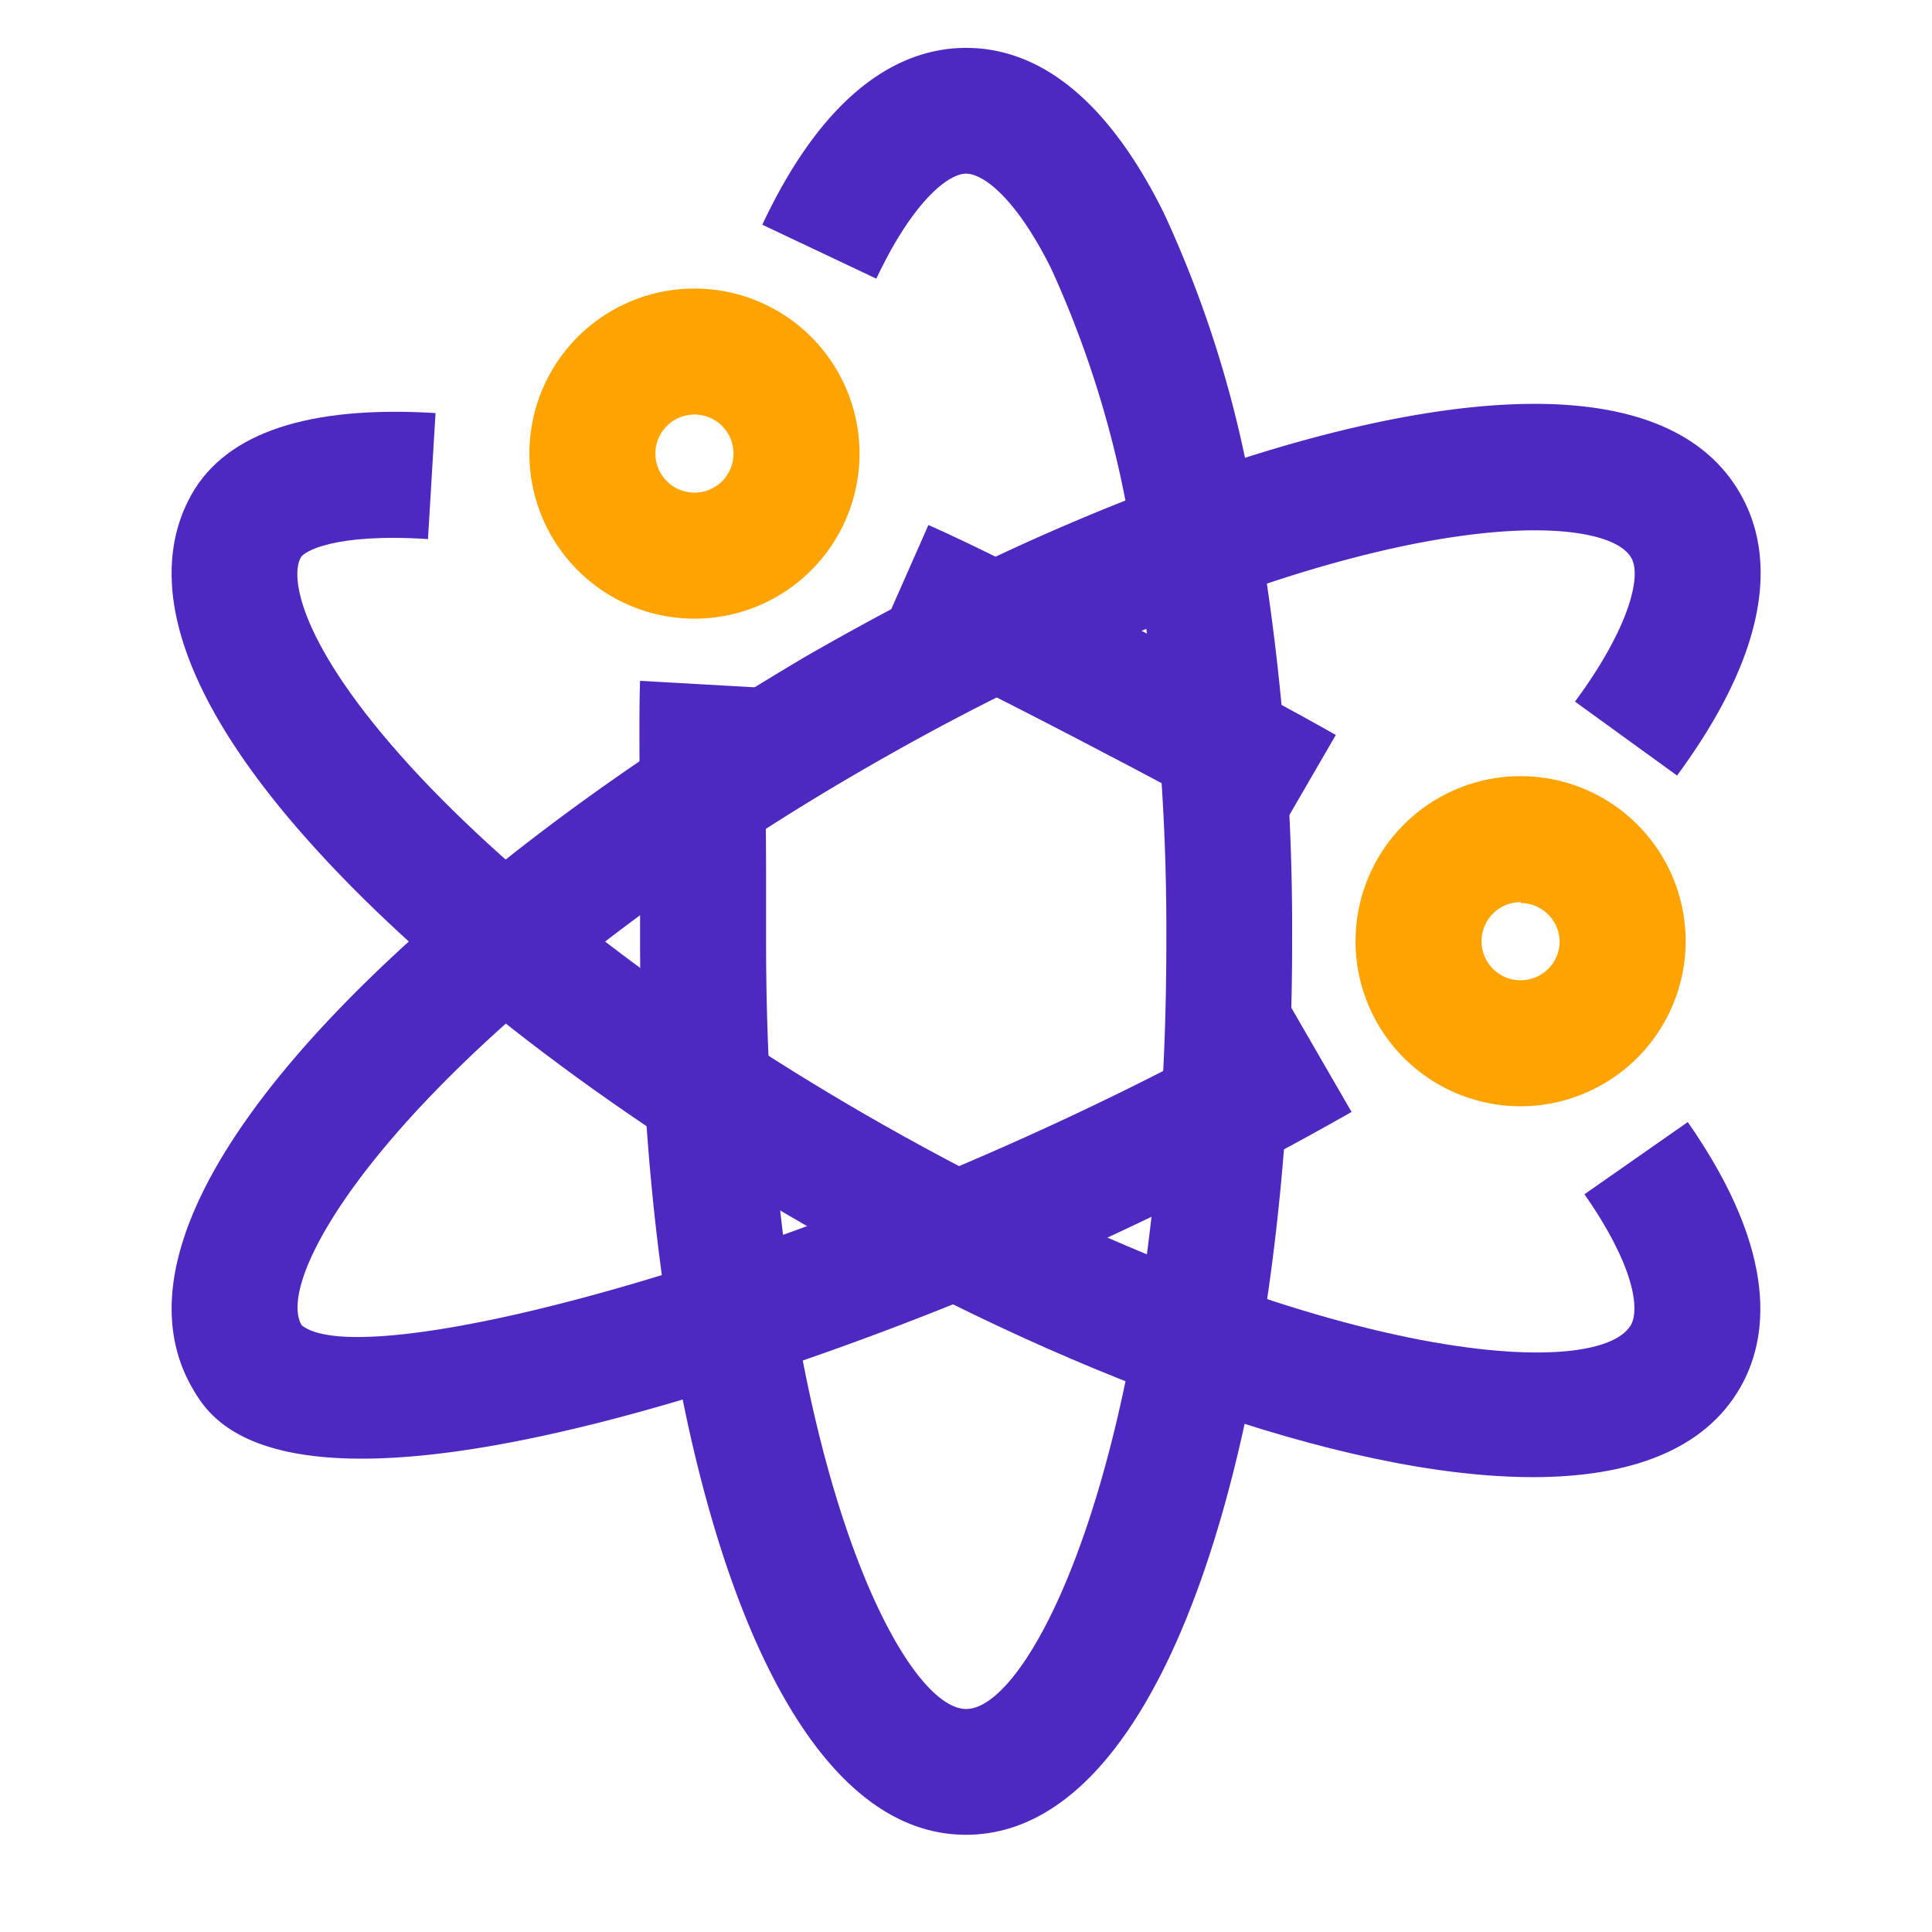
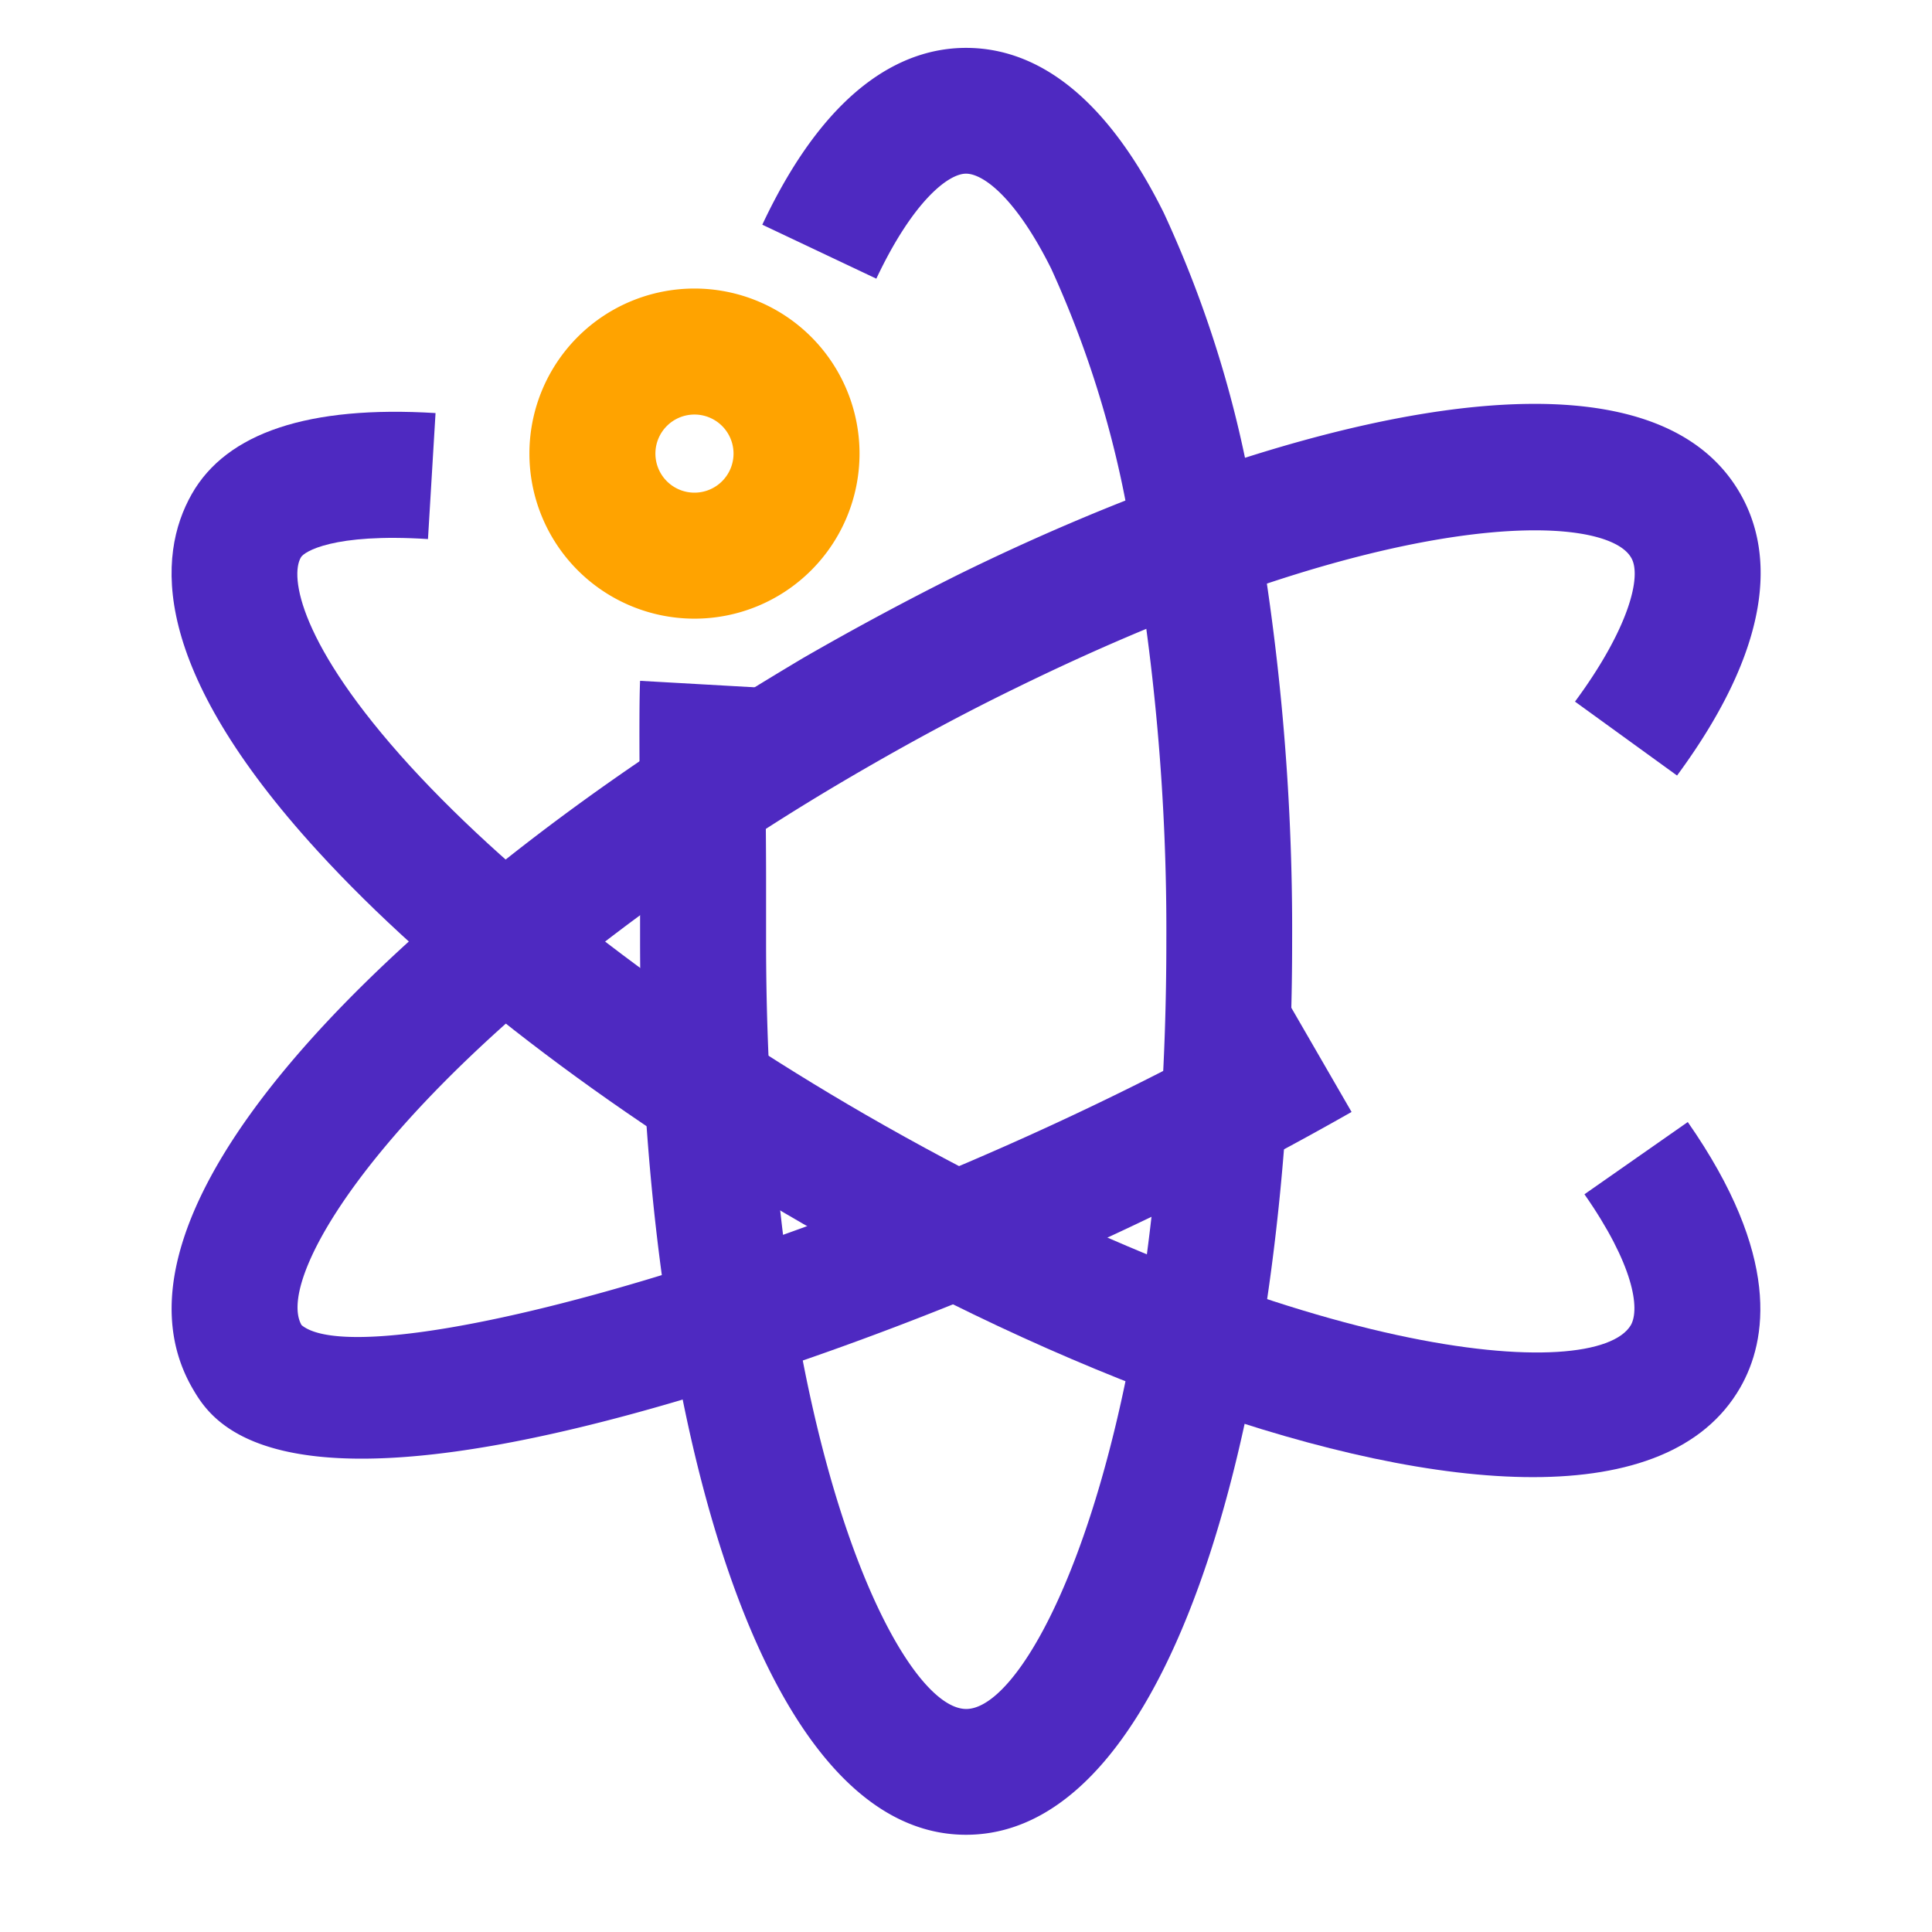
<svg xmlns="http://www.w3.org/2000/svg" id="Layer_1" data-name="Layer 1" viewBox="0 0 92 92">
  <defs>
    <style>.cls-1{fill:#4e29c1;}.cls-2{fill:#ffa300;}</style>
  </defs>
  <title>EPHOR- medium</title>
  <path class="cls-1" d="M46,87.37C35.82,87.37,30.48,66,30.48,44.82l0-2.94c0-3.29-.07-7.79,0-9.46l6,.34c-.09,1.6,0,5.91,0,9.07l0,3c0,23.65,6.3,36.55,9.53,36.55s9.53-12.9,9.53-36.55a107.85,107.85,0,0,0-1.79-20.14A49.08,49.08,0,0,0,50.06,12.8C48.4,9.46,46.84,8.27,46,8.27s-2.53,1.31-4.27,5l-5.43-2.57c3.29-7,7.09-8.42,9.7-8.42s6.2,1.37,9.42,7.86a54.12,54.12,0,0,1,4.2,13.4,113.27,113.27,0,0,1,1.91,21.29C61.54,66,56.21,87.37,46,87.37Z" />
-   <path class="cls-1" d="M60.61,40.17c-3.51-2-15.12-8.1-18.81-9.71L44.21,25c3.91,1.71,15.71,7.88,19.4,10Z" />
  <path class="cls-1" d="M73,70.34c-9.15,0-22.6-5-34.77-12.07-9.41-5.43-17.61-11.73-23.1-17.74-8-8.75-7.66-14.07-6-17s5.58-4.23,11.61-3.86l-.36,6c-4.52-.29-5.91.61-6.05.87-.53.89-.1,4.13,5.2,9.94,5.09,5.56,12.78,11.45,21.67,16.59C61.71,64.89,76,65.9,77.66,63.1c.44-.78.13-2.88-2.21-6.23l4.92-3.44c4.43,6.35,3.8,10.39,2.49,12.66C81.15,69.05,77.62,70.34,73,70.34Z" />
  <path class="cls-1" d="M17.22,69.46c-6.11,0-7.47-2.35-8.06-3.36-4.87-8.46,9.16-21.86,22.67-30.77q3.06-2,6.42-4c2.5-1.44,5-2.78,7.45-4,14.15-6.95,32.39-12.12,37.16-3.84,1.38,2.39,2,6.65-3,13.44L75,33.41c2.57-3.48,3.2-6,2.67-6.86C76.42,24.4,66.24,24,48.34,32.78c-2.34,1.14-4.71,2.41-7.1,3.79-2.12,1.22-4.16,2.48-6.1,3.77C18.78,51.13,13,60.74,14.36,63.1c3.1,2.58,27.06-3.84,47-15.34l3,5.19a156.3,156.3,0,0,1-32,13.74C25.42,68.74,20.59,69.46,17.22,69.46Z" />
-   <path class="cls-2" d="M72.41,52.68a7.86,7.86,0,1,1,7.86-7.86A7.87,7.87,0,0,1,72.41,52.68Zm0-9.72a1.86,1.86,0,1,0,1.86,1.86A1.87,1.87,0,0,0,72.41,43Z" />
  <path class="cls-2" d="M33.07,29.46a7.86,7.86,0,1,1,7.86-7.86A7.86,7.86,0,0,1,33.07,29.46Zm0-9.72a1.86,1.86,0,1,0,1.86,1.86A1.86,1.86,0,0,0,33.07,19.74Z" />
</svg>